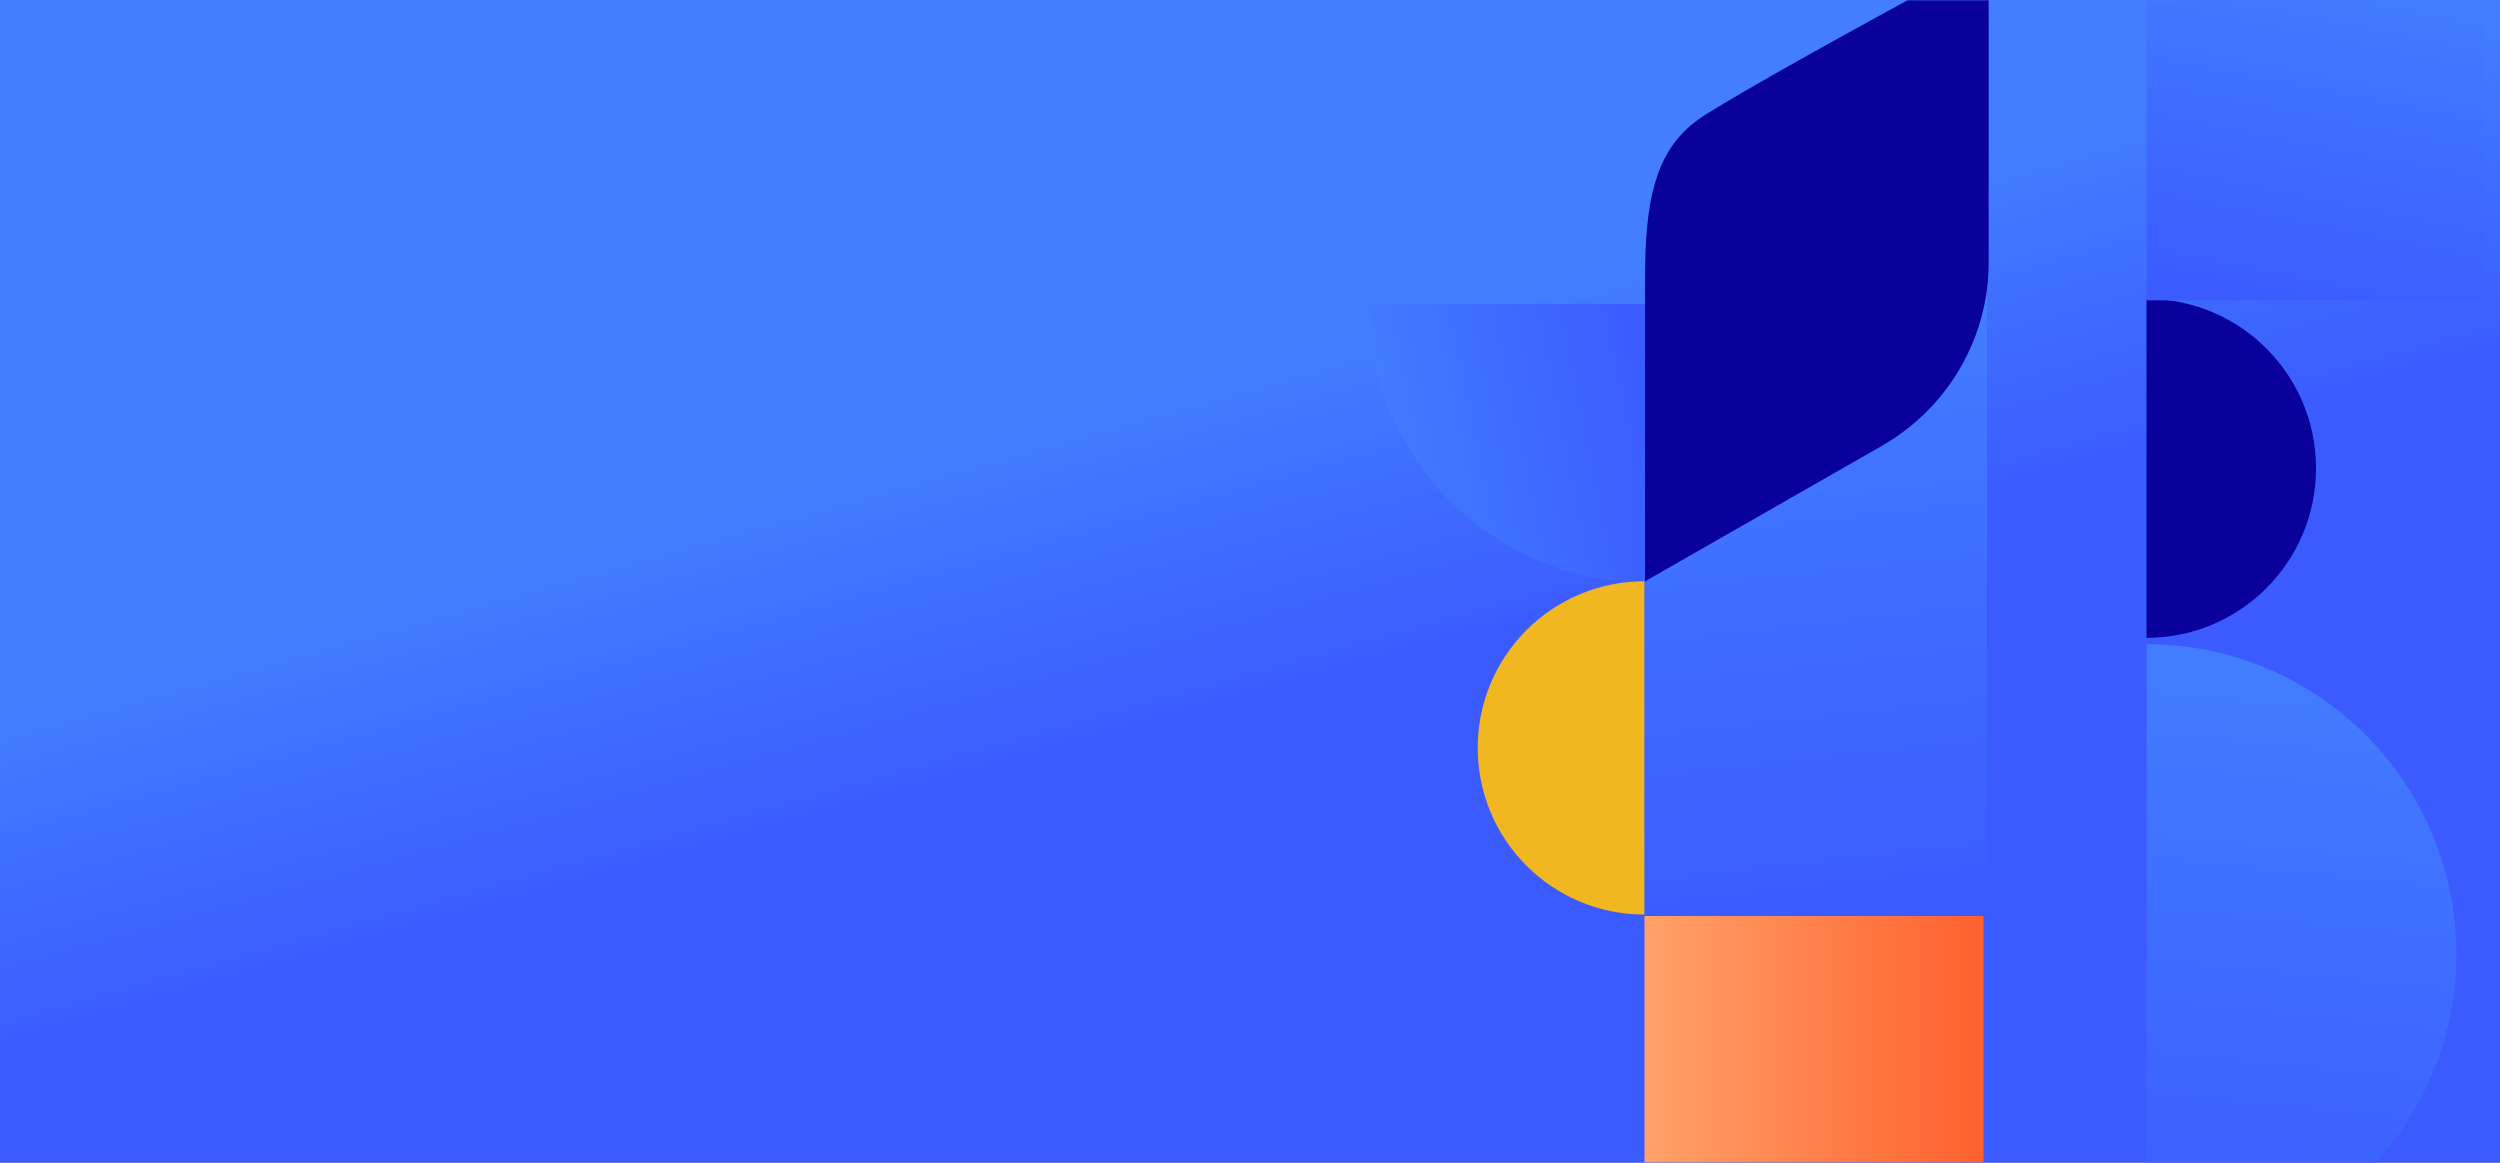
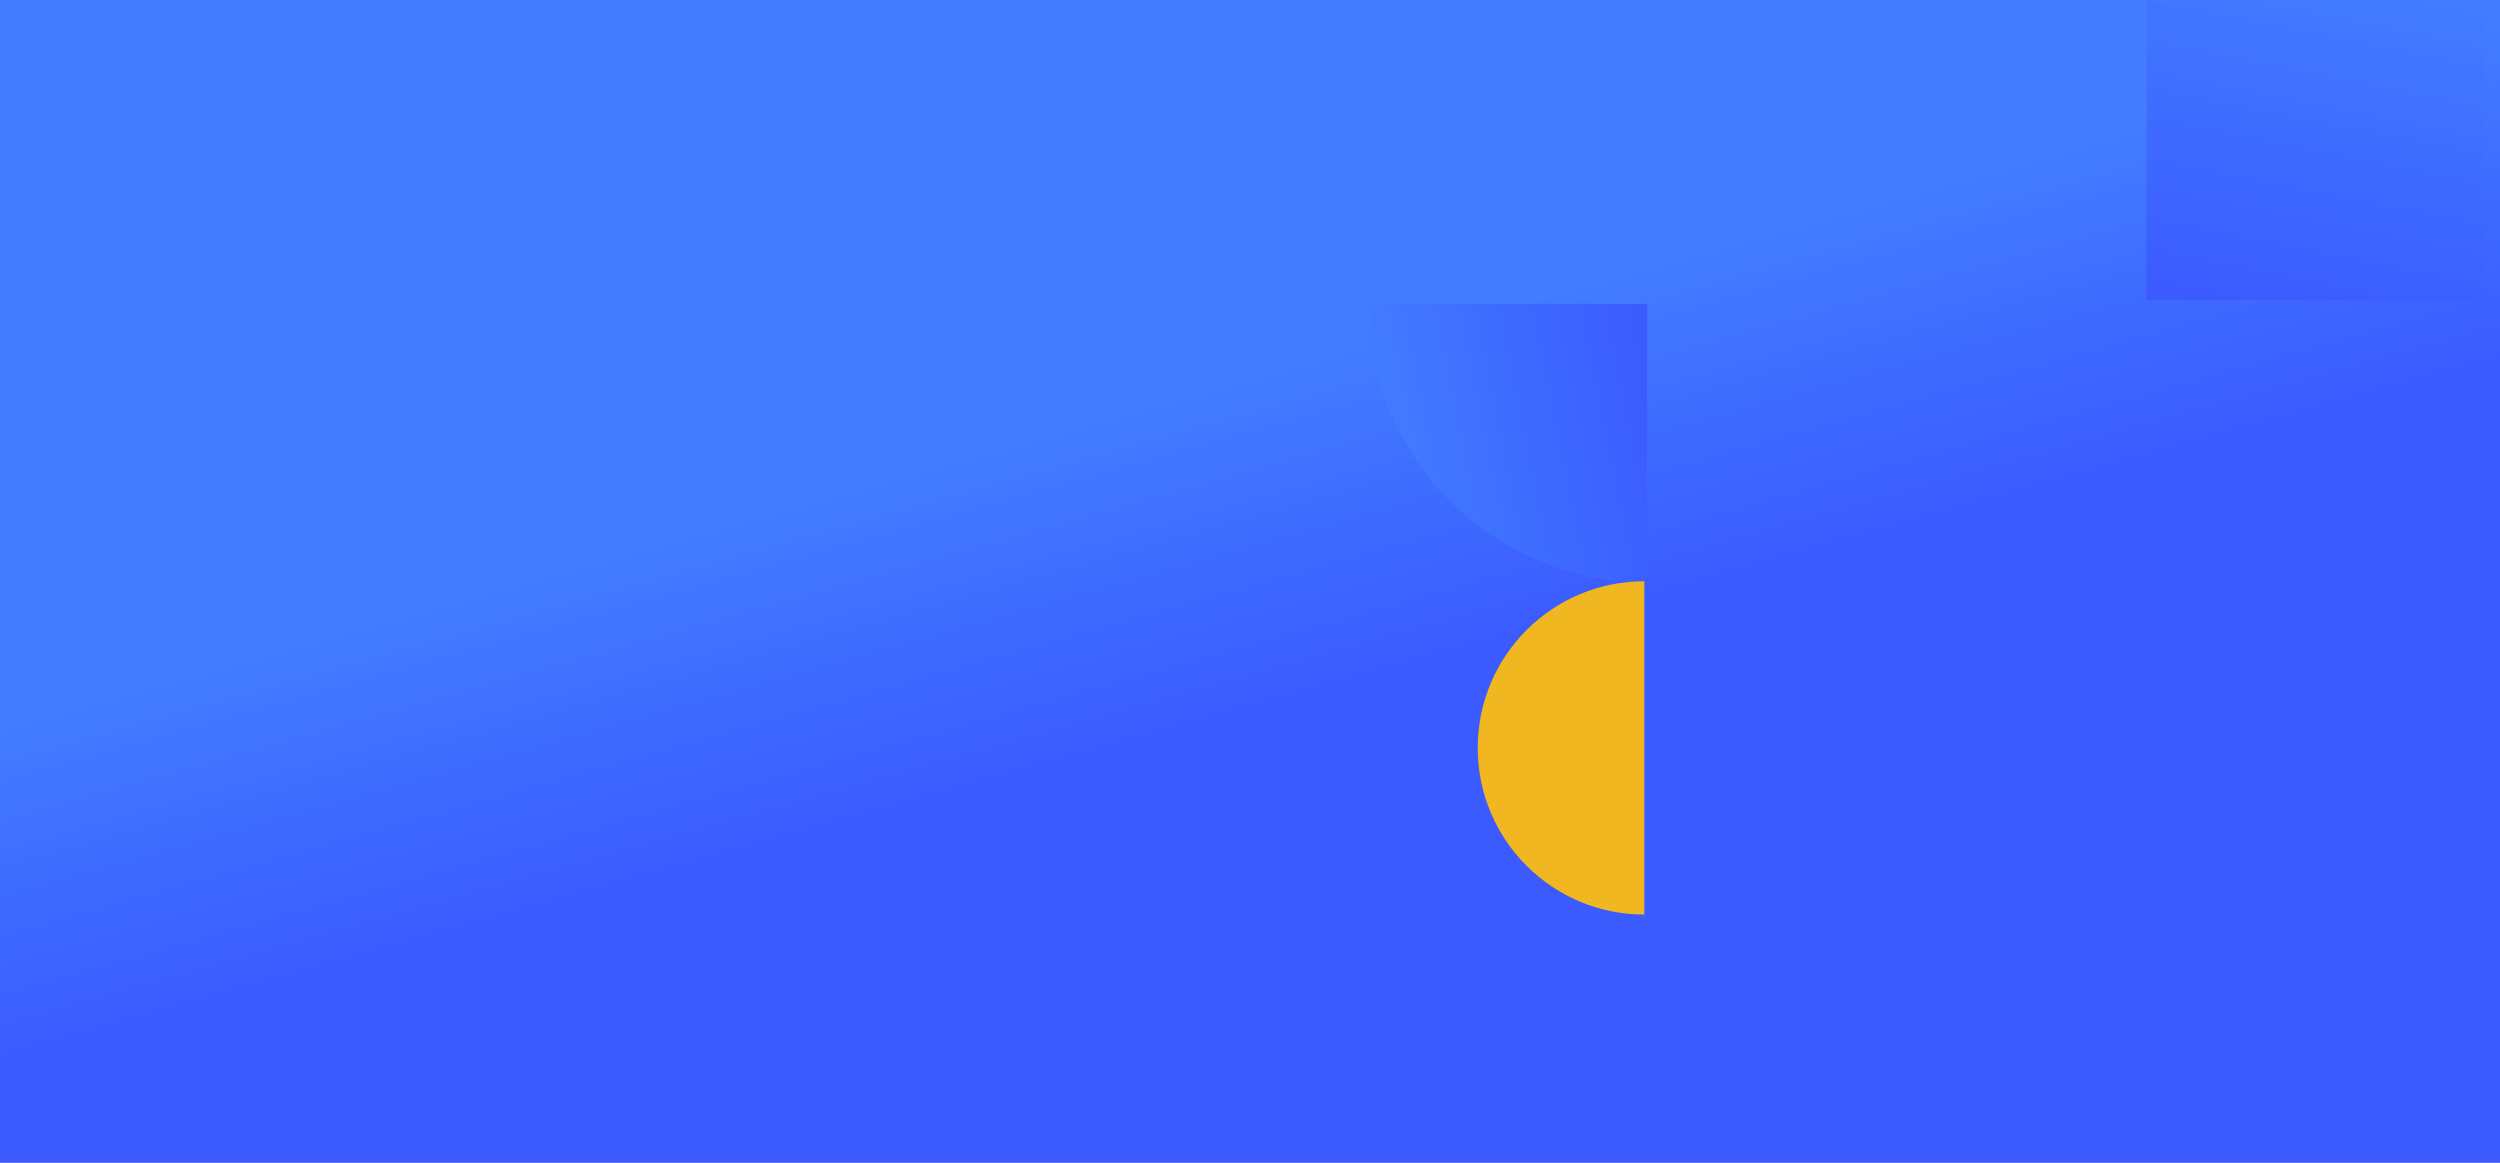
<svg xmlns="http://www.w3.org/2000/svg" xmlns:xlink="http://www.w3.org/1999/xlink" width="860px" height="400px" viewBox="0 0 860 400" version="1.1">
  <title>Combined Shape Copy 9 + Combined Shape Copy 8 Mask Copy Copy Copy Copy</title>
  <desc>Created with Sketch.</desc>
  <defs>
    <linearGradient x1="37.126%" y1="38.632%" x2="50.507%" y2="60.817%" id="linearGradient-1">
      <stop stop-color="#427EFF" offset="0%" />
      <stop stop-color="#3B5BFF" offset="100%" />
    </linearGradient>
    <polygon id="path-2" points="0 -1.16573418e-13 860 -1.16573418e-13 860 400 0 400" />
    <linearGradient x1="0%" y1="50%" x2="100%" y2="50%" id="linearGradient-4">
      <stop stop-color="#FFA269" offset="0%" />
      <stop stop-color="#FF612E" offset="100%" />
    </linearGradient>
    <linearGradient x1="50%" y1="0%" x2="55.146%" y2="101.631%" id="linearGradient-5">
      <stop stop-color="#427EFF" offset="0%" />
      <stop stop-color="#3B5BFF" offset="100%" />
    </linearGradient>
    <linearGradient x1="50%" y1="0%" x2="70.028%" y2="101.631%" id="linearGradient-6">
      <stop stop-color="#427EFF" offset="0%" />
      <stop stop-color="#3B5BFF" offset="100%" />
    </linearGradient>
    <linearGradient x1="50%" y1="0%" x2="56.256%" y2="101.631%" id="linearGradient-7">
      <stop stop-color="#427EFF" offset="0%" />
      <stop stop-color="#3B5BFF" offset="100%" />
    </linearGradient>
    <linearGradient x1="50%" y1="0%" x2="70.582%" y2="101.631%" id="linearGradient-8">
      <stop stop-color="#427EFF" offset="0%" />
      <stop stop-color="#3B5BFF" offset="100%" />
    </linearGradient>
  </defs>
  <g id="Page-1" stroke="none" stroke-width="1" fill="none" fill-rule="evenodd">
    <g id="Group-5-Copy-4">
      <g id="Combined-Shape-Copy-9-+-Combined-Shape-Copy-8-Mask-Copy-Copy-Copy-Copy">
        <mask id="mask-3" fill="white">
          <use xlink:href="#path-2" />
        </mask>
        <use id="Mask" fill="url(#linearGradient-1)" xlink:href="#path-2" />
        <g id="Group-2-Copy-16" mask="url(#mask-3)">
          <g transform="translate(470, -16)">
-             <rect id="Rectangle-Copy-20" fill="url(#linearGradient-4)" x="95.7" y="331.1" width="116.616" height="116.616" />
-             <path d="M374.984,237.6 C316.119,237.6 268.4,285.319 268.4,344.184 C268.4,403.049 316.119,450.768 374.984,450.768 L374.984,237.6 Z" id="Path-Copy-17" fill="url(#linearGradient-5)" transform="translate(321.692, 344.184) scale(-1, 1) translate(-321.692, -344.184) " />
-             <path d="M326.708,118.8 C294.505,118.8 268.4,144.905 268.4,177.108 C268.4,209.31 294.505,235.416 326.708,235.416 L326.708,118.8 Z" id="Path-Copy-15" fill="#0A009C" transform="translate(297.554, 177.108) scale(-1, 1) translate(-297.554, -177.108) " />
            <rect id="Rectangle-Copy-16" fill="url(#linearGradient-6)" transform="translate(326.708, 60.209) scale(-1, 1) translate(-326.708, -60.209) " x="268.4" y="1.1" width="116.616" height="118.219" />
-             <rect id="Rectangle-Copy-19" fill="url(#linearGradient-7)" x="95.66" y="116.483" width="117.87" height="213.795" />
            <path d="M96.591,120.524 C43.639,120.524 0.713,163.451 0.713,216.403 C0.713,216.403 32.672,216.403 96.591,216.403 L96.591,120.524 Z" id="Path-Copy-20" fill="url(#linearGradient-8)" transform="translate(48.652, 168.463) rotate(-90) translate(-48.652, -168.463) " />
-             <path d="M95.66,215.959 C64.002,215.959 38.338,241.623 38.338,273.281 C38.338,304.94 64.002,330.604 95.66,330.604 L95.66,215.959 Z" id="Path-Copy-21" fill="#F1B720" />
-             <path d="M214.095,0.931 L214.097,106.305 C214.097,132.332 200.07,156.384 177.294,169.41 L95.9,215.959 L95.9,123.146 C95.899,122.125 95.896,121.046 95.889,119.117 C95.859,110.86 95.884,107.137 96.053,102.623 C96.961,78.208 102.374,64.437 116.764,55.388 C130.599,46.687 163.119,28.489 214.095,0.931 Z" id="Combined-Shape-Copy-11-Copy-16" fill="#0A009C" />
+             <path d="M95.66,215.959 C64.002,215.959 38.338,241.623 38.338,273.281 C38.338,304.94 64.002,330.604 95.66,330.604 Z" id="Path-Copy-21" fill="#F1B720" />
          </g>
        </g>
      </g>
    </g>
  </g>
</svg>